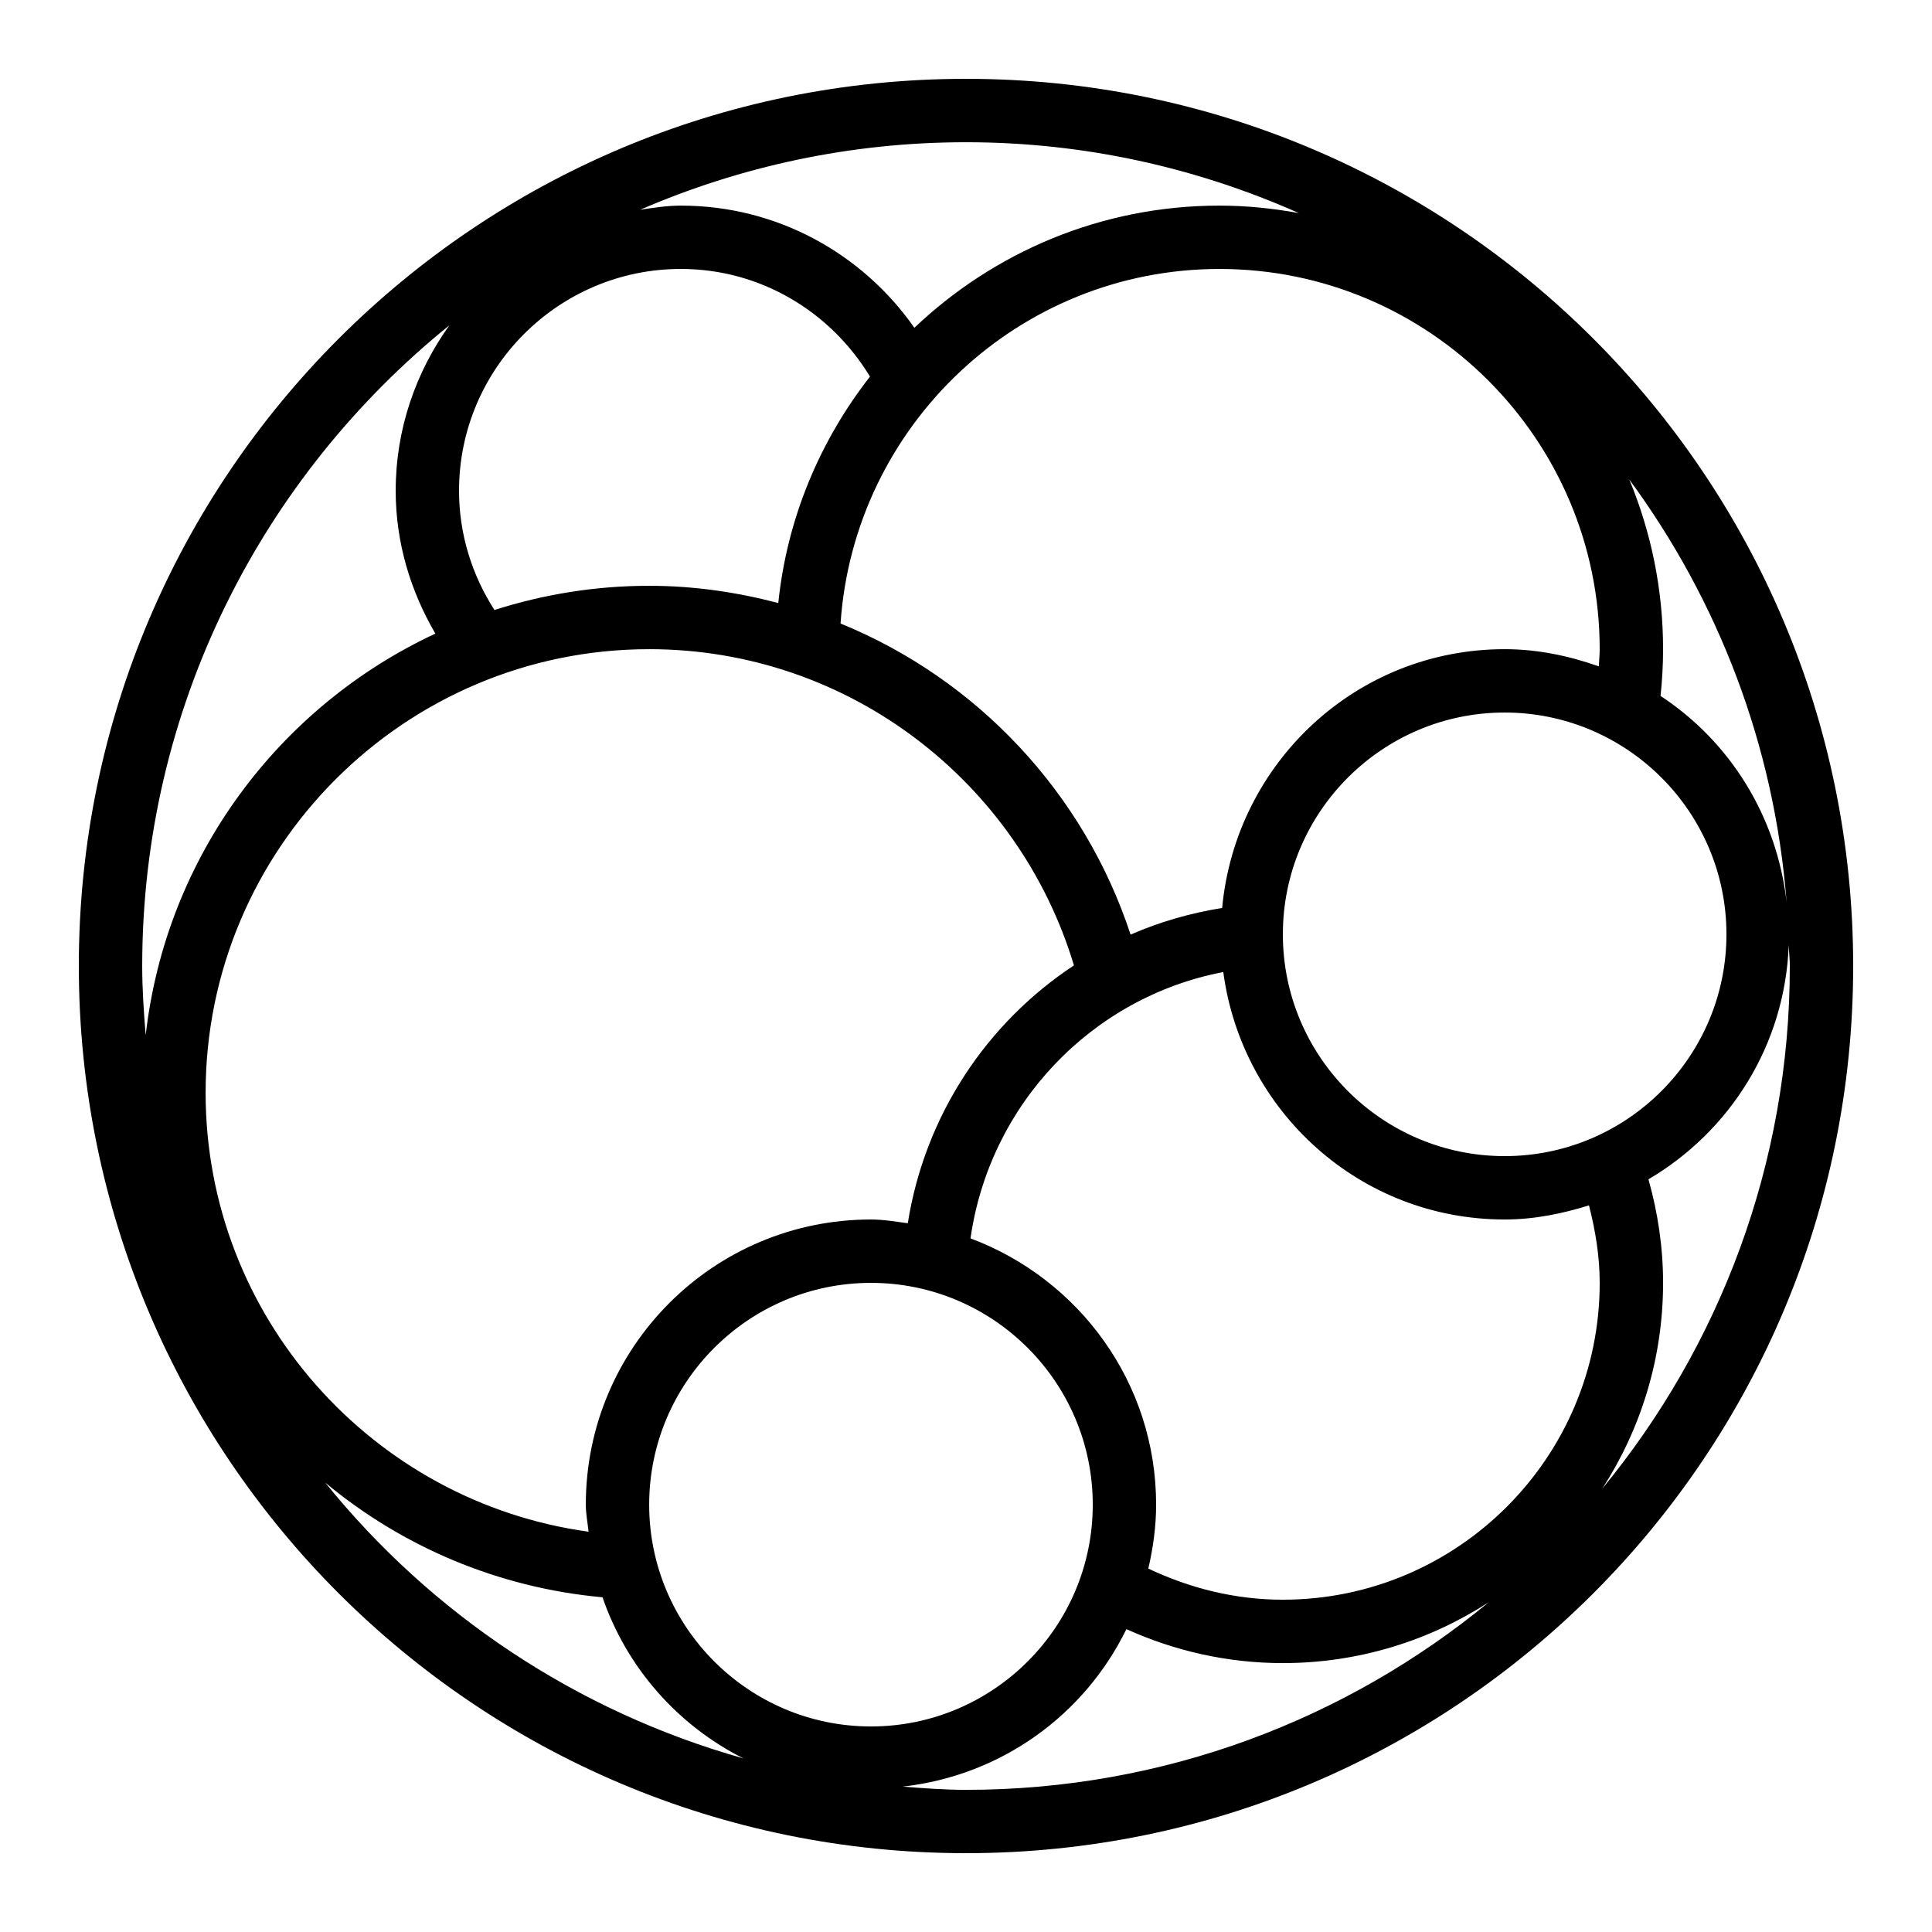
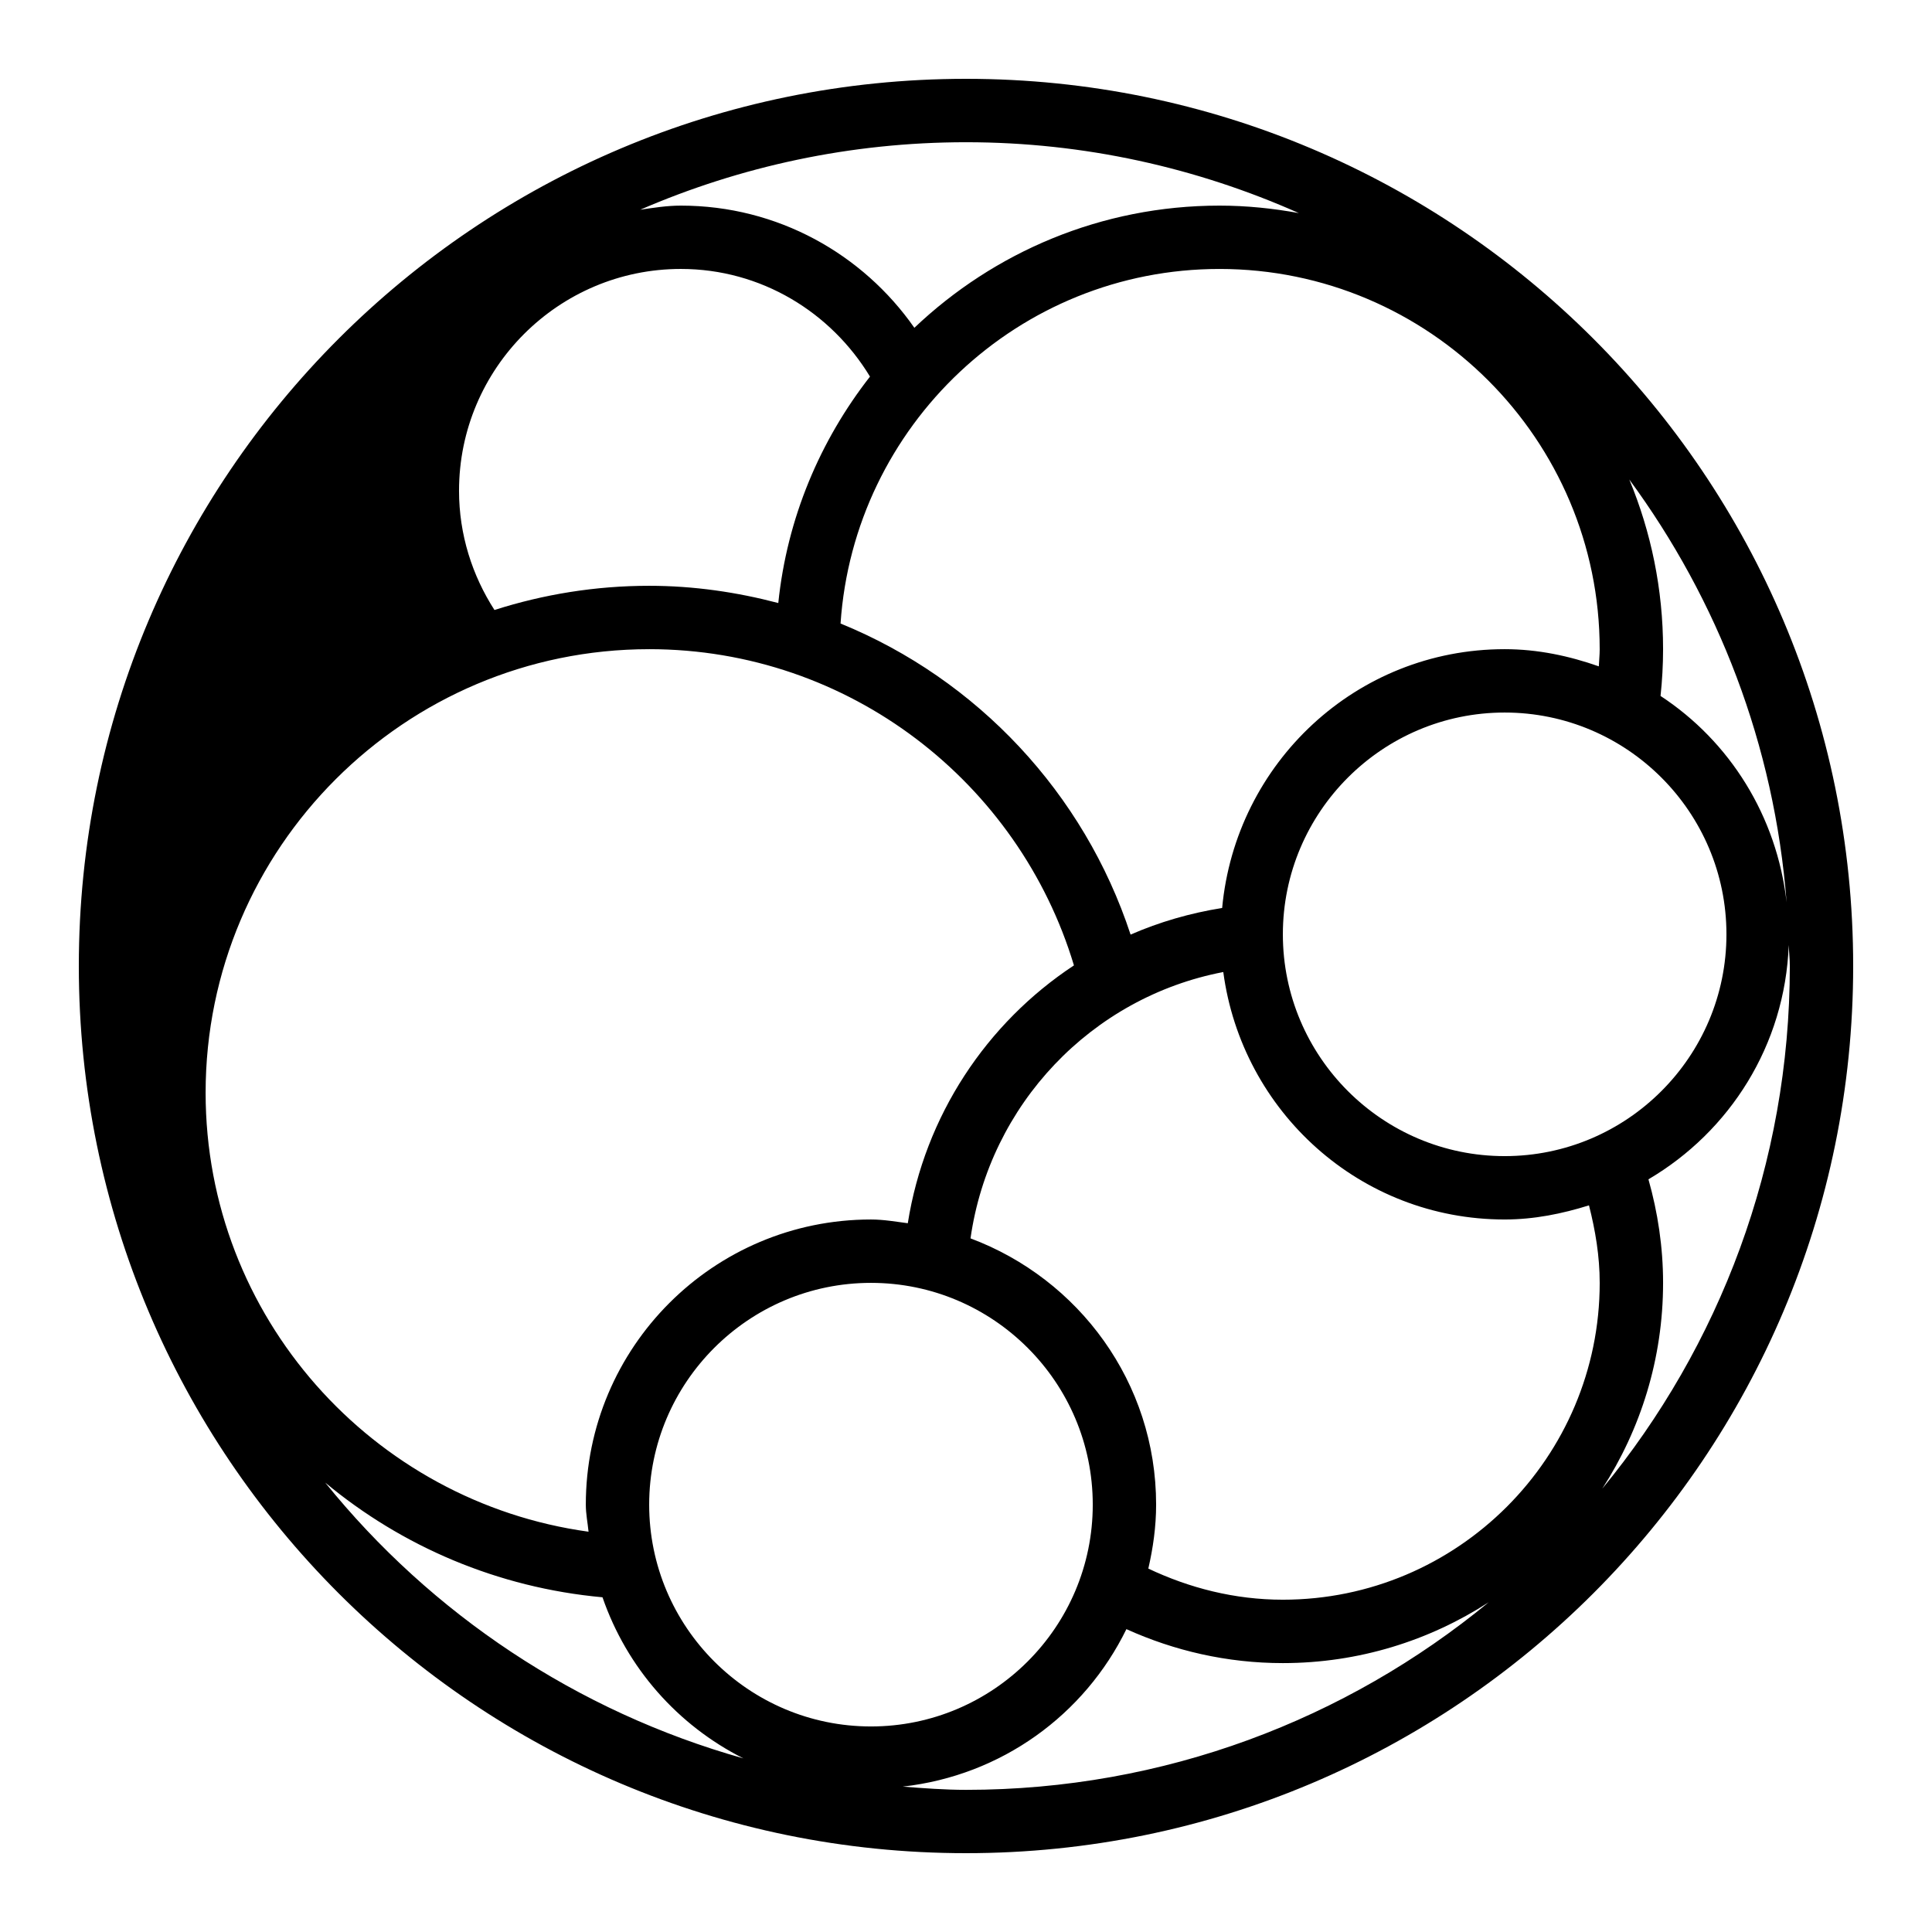
<svg xmlns="http://www.w3.org/2000/svg" fill="#000000" width="800px" height="800px" version="1.1" viewBox="144 144 512 512">
-   <path d="m400 635.11c129.85 0 235.11-105.26 235.11-235.11s-105.26-235.11-235.11-235.11-235.11 105.26-235.11 235.11c-0.004 129.85 105.26 235.11 235.11 235.11zm-169.82-98.211c20.305 16.895 45.66 27.859 73.488 30.398 6.449 18.676 19.883 33.891 37.332 42.691-44.164-12.43-82.723-38.293-110.82-73.09zm35.469-262.85c0-32.41 26.367-58.777 58.777-58.777 21.312 0 39.816 11.504 50.129 28.531-13.215 16.93-21.984 37.484-24.301 60.004-10.949-2.871-22.367-4.566-34.223-4.566-14.309 0-28.062 2.285-40.992 6.414-5.879-9.137-9.391-19.953-9.391-31.605zm302.29 209.92c0 46.301-37.668 83.969-83.969 83.969-12.797 0-24.789-3.106-35.652-8.246 1.258-5.477 2.066-11.102 2.066-16.945 0-32.41-20.523-59.836-49.188-70.566 5.055-35.484 32.059-63.883 66.988-70.582 4.938 36.961 36.258 65.578 74.562 65.578 7.844 0 15.25-1.527 22.352-3.746 1.684 6.617 2.84 13.422 2.84 20.539zm-251.9 58.781c0-32.41 26.367-58.777 58.777-58.777s58.777 26.367 58.777 58.777-26.367 58.777-58.777 58.777c-32.414 0-58.777-26.367-58.777-58.777zm226.71-92.367c-32.41 0-58.777-26.367-58.777-58.777 0-32.41 26.367-58.777 58.777-58.777s58.777 26.367 58.777 58.777c0 32.41-26.367 58.777-58.777 58.777zm41.312-121.95c0.434-4.066 0.672-8.195 0.672-12.395 0-15.938-3.207-31.102-8.949-44.957 23.461 31.906 38.457 70.297 41.684 112.05-2.59-22.875-15.07-42.672-33.406-54.695zm-16.125-12.395c0 1.547-0.168 3.039-0.234 4.551-7.844-2.754-16.156-4.551-24.953-4.551-39.348 0-71.289 30.18-74.867 68.586-8.48 1.359-16.625 3.711-24.266 7.055-12.309-37.465-40.605-67.645-76.863-82.441 3.539-52.398 47.152-93.961 100.42-93.961 55.57 0 100.76 45.191 100.76 100.76zm-251.9 0c53.086 0 98.008 35.383 112.57 83.801-23.141 15.266-39.516 39.801-44.031 68.332-3.227-0.422-6.418-0.992-9.758-0.992-41.73 0-75.57 33.84-75.57 75.57 0 2.453 0.488 4.769 0.723 7.172-57.219-7.875-101.48-56.98-101.48-116.33 0-64.824 52.746-117.55 117.55-117.55zm67.207 301.43c26.18-2.938 48.18-19.043 59.266-41.73 12.664 5.727 26.668 9 41.465 9 20.117 0 38.828-5.961 54.547-16.121-37.719 31.035-85.965 49.711-138.52 49.711-5.66-0.004-11.219-0.426-16.762-0.859zm185.37-78.949c10.16-15.734 16.121-34.426 16.121-54.547 0-9.523-1.41-18.707-3.879-27.441 21.547-12.68 36.191-35.535 37.18-62.102 0.055 1.867 0.289 3.695 0.289 5.578 0 52.547-18.676 100.81-49.711 138.51zm-80.406-338.05c-6.836-1.242-13.84-1.98-21.027-1.98-31.355 0-59.785 12.359-80.863 32.379-13.648-19.535-36.238-32.379-61.883-32.379-3.695 0-7.223 0.57-10.766 1.09 26.504-11.469 55.672-17.887 86.34-17.887 31.402 0 61.195 6.785 88.199 18.777zm-225.12 29.742c-8.867 12.375-14.223 27.441-14.223 43.848 0 13.855 3.996 26.684 10.512 37.852-41.445 19.328-71.406 59.098-76.766 106.42-0.5-6.062-0.922-12.141-0.922-18.32 0-68.555 31.824-129.75 81.398-169.8z" />
+   <path d="m400 635.11c129.85 0 235.11-105.26 235.11-235.11s-105.26-235.11-235.11-235.11-235.11 105.26-235.11 235.11c-0.004 129.85 105.26 235.11 235.11 235.11zm-169.82-98.211c20.305 16.895 45.66 27.859 73.488 30.398 6.449 18.676 19.883 33.891 37.332 42.691-44.164-12.43-82.723-38.293-110.82-73.09zm35.469-262.85c0-32.41 26.367-58.777 58.777-58.777 21.312 0 39.816 11.504 50.129 28.531-13.215 16.93-21.984 37.484-24.301 60.004-10.949-2.871-22.367-4.566-34.223-4.566-14.309 0-28.062 2.285-40.992 6.414-5.879-9.137-9.391-19.953-9.391-31.605zm302.29 209.92c0 46.301-37.668 83.969-83.969 83.969-12.797 0-24.789-3.106-35.652-8.246 1.258-5.477 2.066-11.102 2.066-16.945 0-32.41-20.523-59.836-49.188-70.566 5.055-35.484 32.059-63.883 66.988-70.582 4.938 36.961 36.258 65.578 74.562 65.578 7.844 0 15.25-1.527 22.352-3.746 1.684 6.617 2.84 13.422 2.84 20.539zm-251.9 58.781c0-32.41 26.367-58.777 58.777-58.777s58.777 26.367 58.777 58.777-26.367 58.777-58.777 58.777c-32.414 0-58.777-26.367-58.777-58.777zm226.71-92.367c-32.41 0-58.777-26.367-58.777-58.777 0-32.41 26.367-58.777 58.777-58.777s58.777 26.367 58.777 58.777c0 32.41-26.367 58.777-58.777 58.777zm41.312-121.95c0.434-4.066 0.672-8.195 0.672-12.395 0-15.938-3.207-31.102-8.949-44.957 23.461 31.906 38.457 70.297 41.684 112.05-2.59-22.875-15.07-42.672-33.406-54.695zm-16.125-12.395c0 1.547-0.168 3.039-0.234 4.551-7.844-2.754-16.156-4.551-24.953-4.551-39.348 0-71.289 30.18-74.867 68.586-8.48 1.359-16.625 3.711-24.266 7.055-12.309-37.465-40.605-67.645-76.863-82.441 3.539-52.398 47.152-93.961 100.42-93.961 55.57 0 100.76 45.191 100.76 100.76zm-251.9 0c53.086 0 98.008 35.383 112.57 83.801-23.141 15.266-39.516 39.801-44.031 68.332-3.227-0.422-6.418-0.992-9.758-0.992-41.73 0-75.57 33.84-75.57 75.57 0 2.453 0.488 4.769 0.723 7.172-57.219-7.875-101.48-56.98-101.48-116.33 0-64.824 52.746-117.55 117.55-117.55zm67.207 301.43c26.18-2.938 48.18-19.043 59.266-41.73 12.664 5.727 26.668 9 41.465 9 20.117 0 38.828-5.961 54.547-16.121-37.719 31.035-85.965 49.711-138.52 49.711-5.66-0.004-11.219-0.426-16.762-0.859zm185.37-78.949c10.16-15.734 16.121-34.426 16.121-54.547 0-9.523-1.41-18.707-3.879-27.441 21.547-12.68 36.191-35.535 37.18-62.102 0.055 1.867 0.289 3.695 0.289 5.578 0 52.547-18.676 100.81-49.711 138.51zm-80.406-338.05c-6.836-1.242-13.84-1.98-21.027-1.98-31.355 0-59.785 12.359-80.863 32.379-13.648-19.535-36.238-32.379-61.883-32.379-3.695 0-7.223 0.57-10.766 1.09 26.504-11.469 55.672-17.887 86.34-17.887 31.402 0 61.195 6.785 88.199 18.777zm-225.12 29.742z" />
</svg>